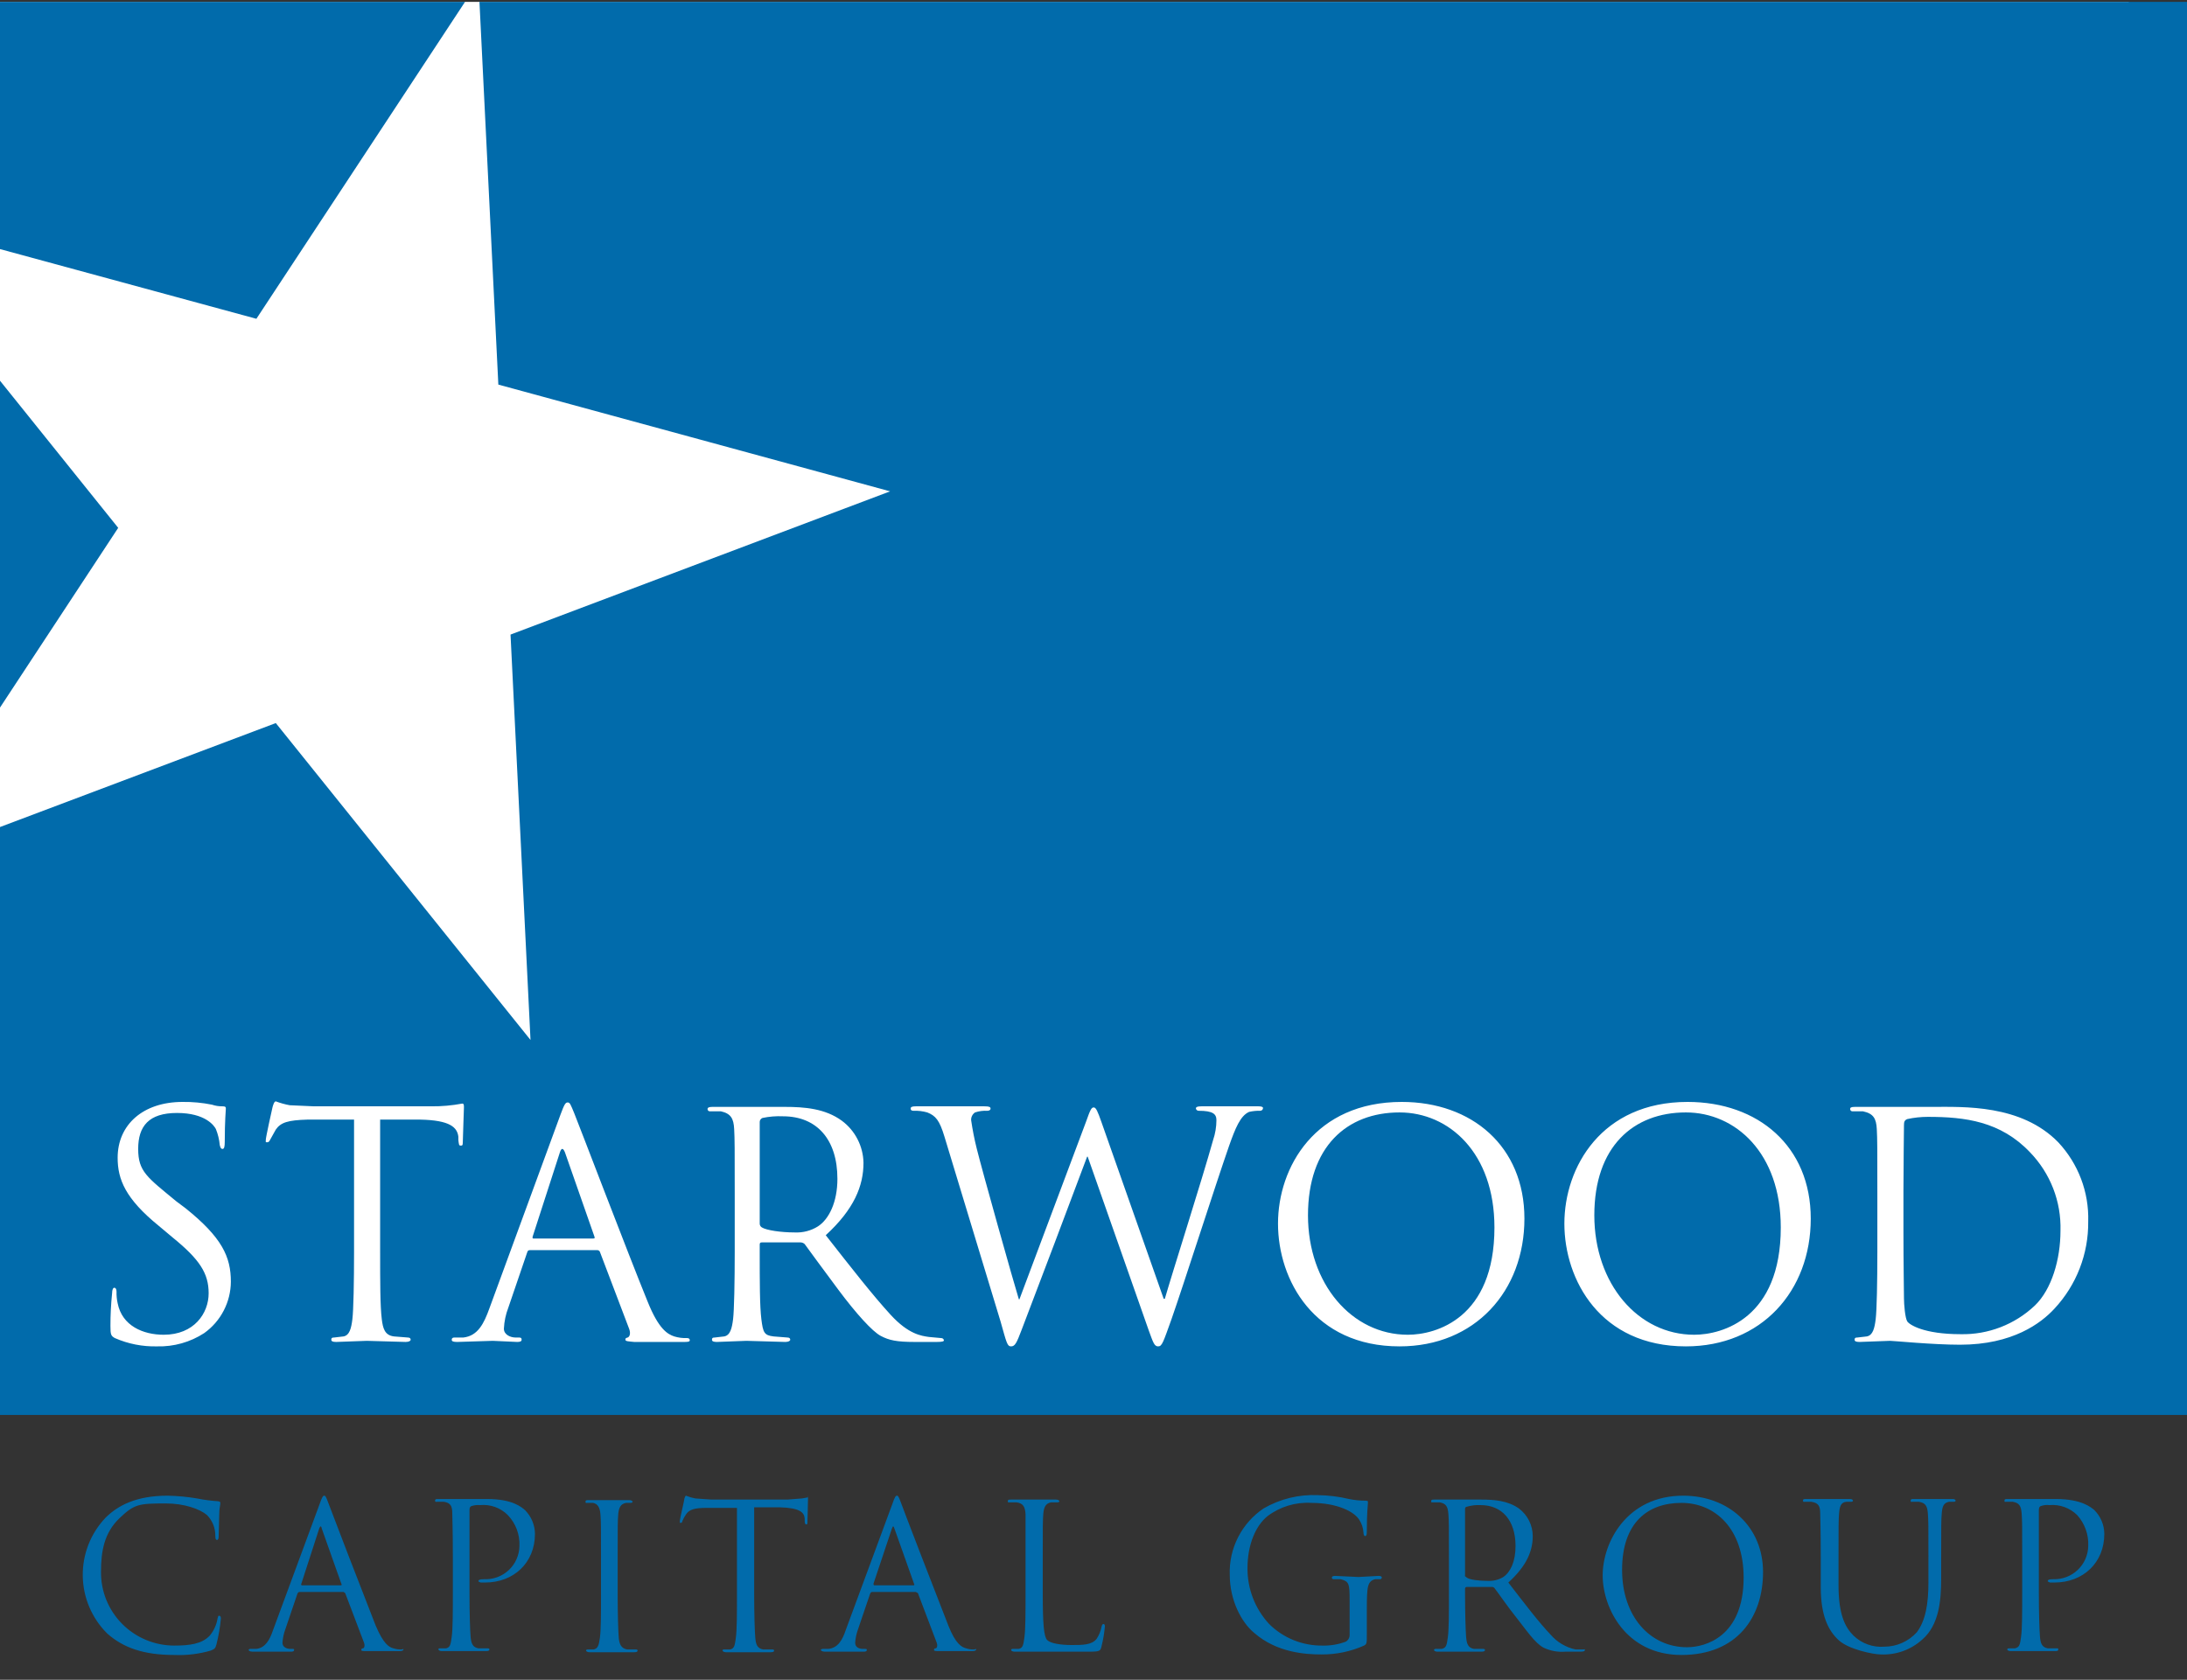
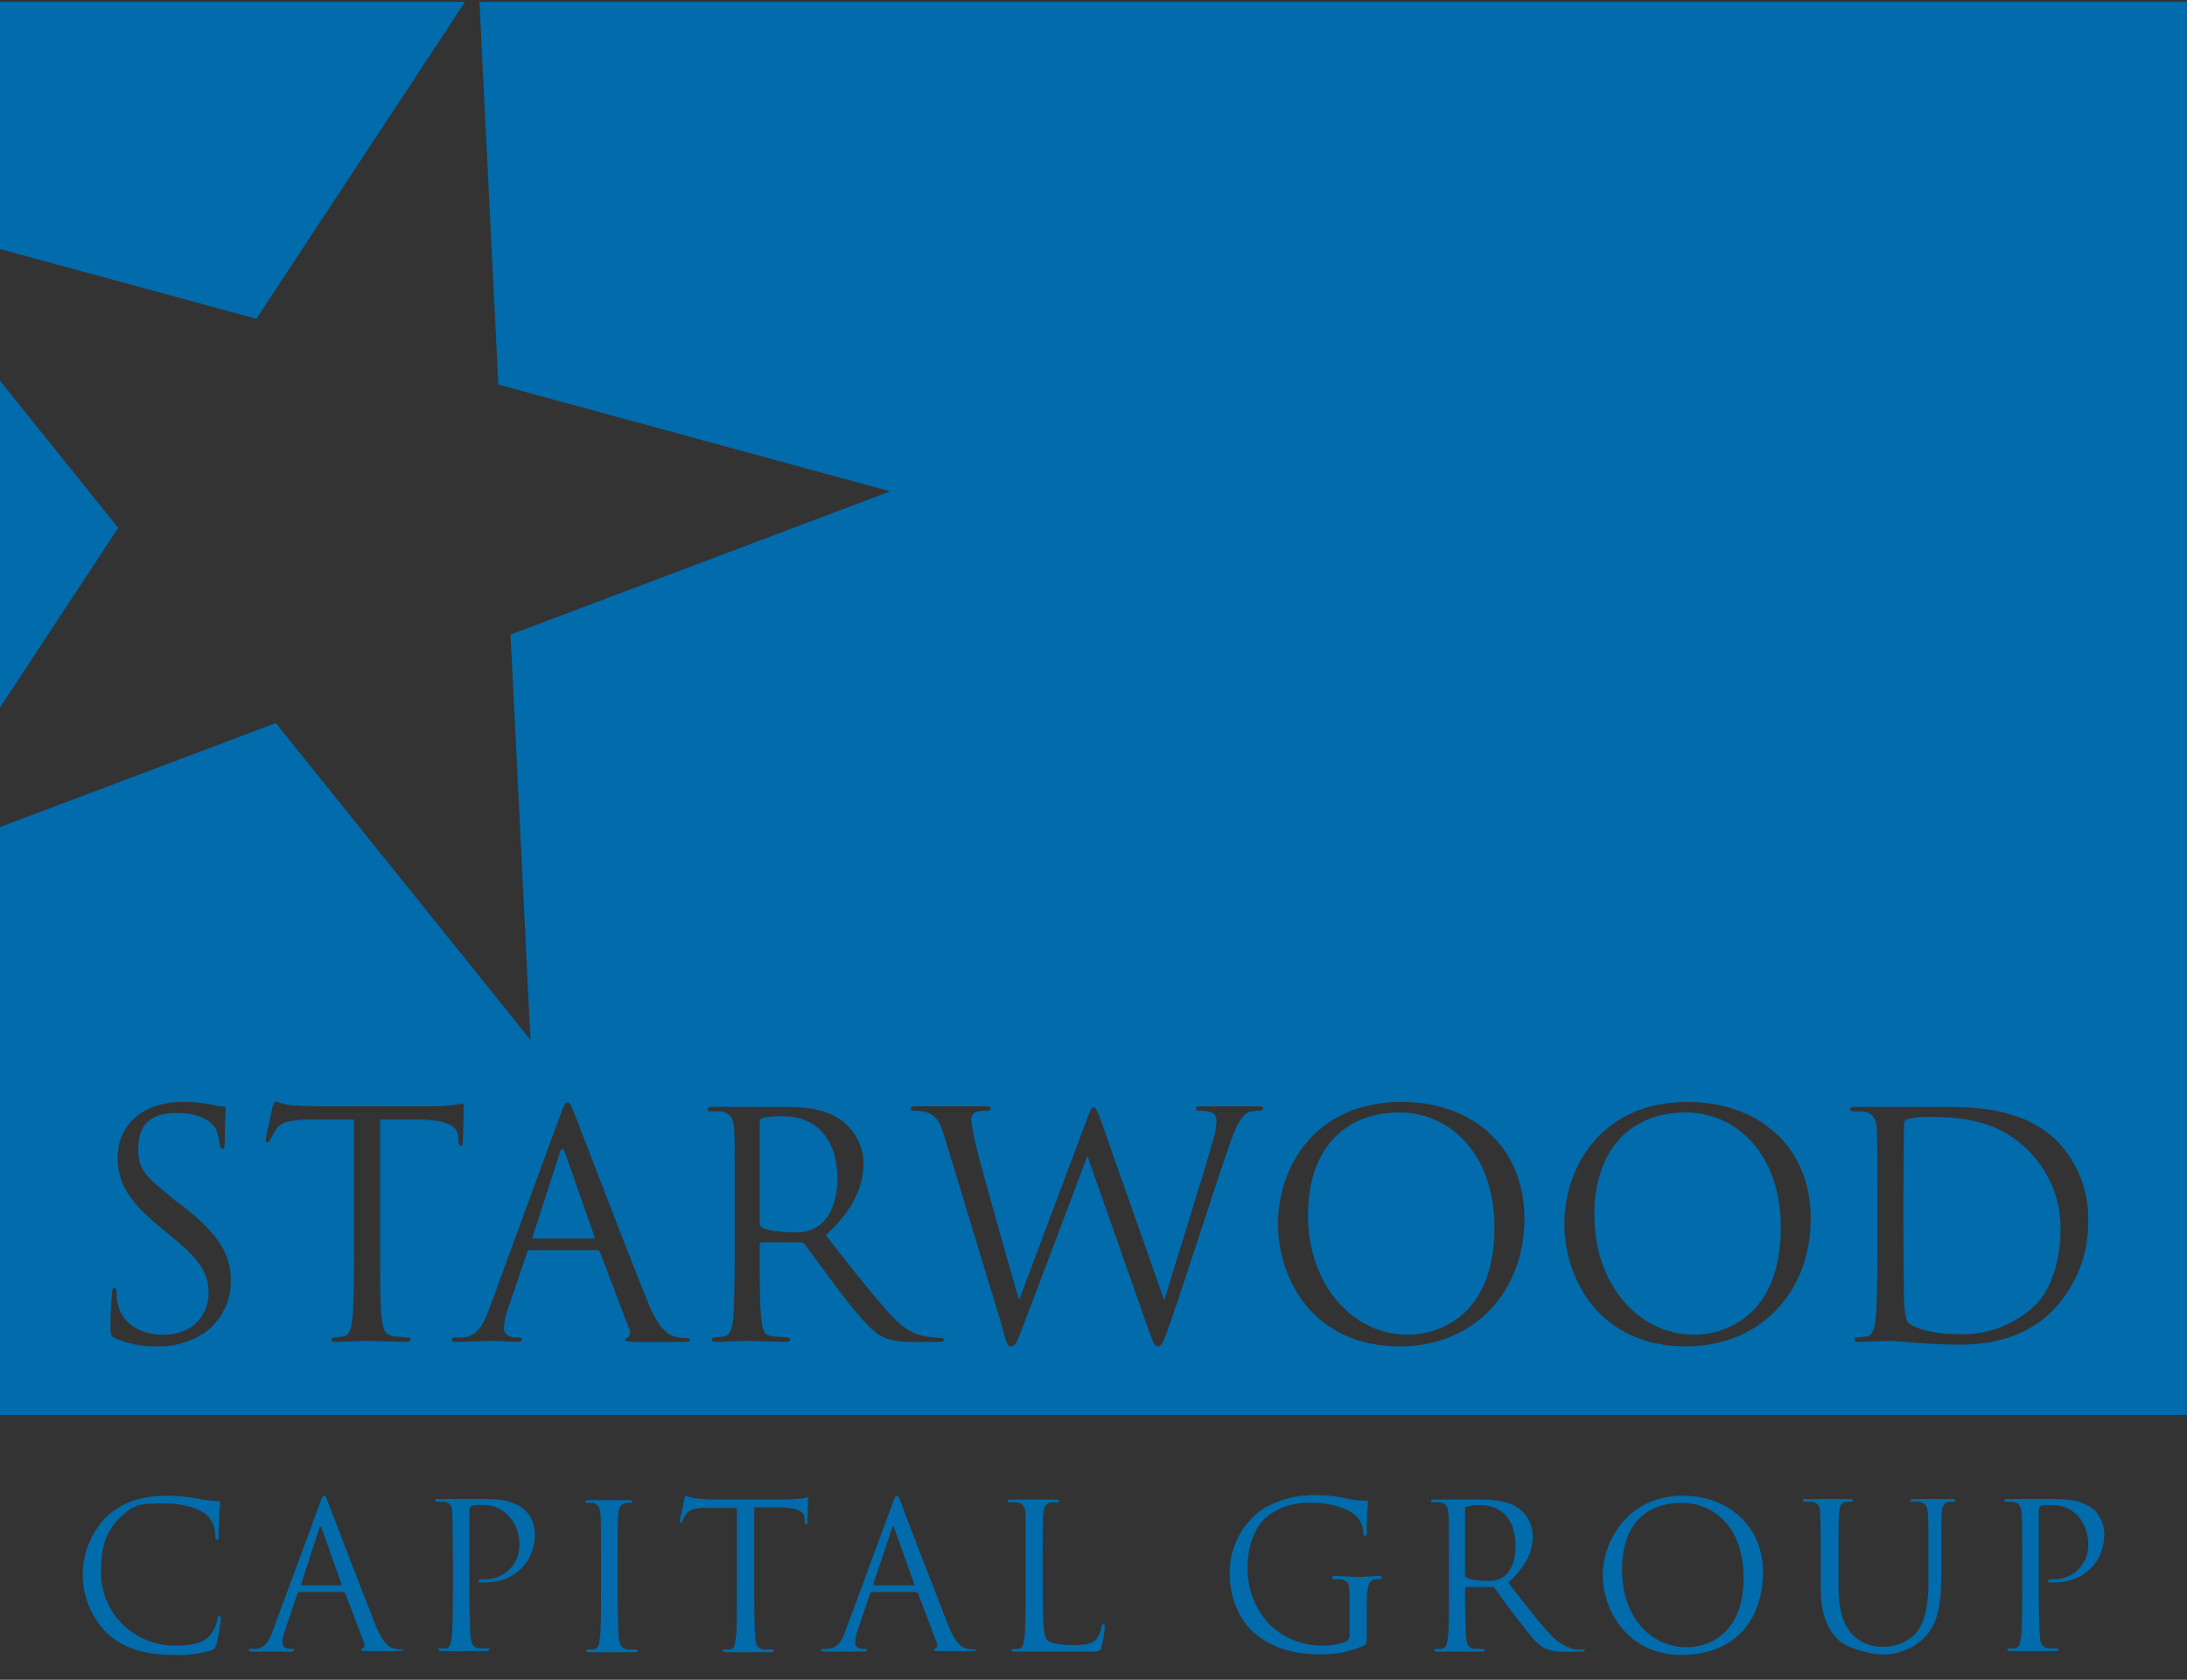
<svg xmlns="http://www.w3.org/2000/svg" width="82" height="63" viewBox="0 0 82 63" fill="none">
  <rect x="0" y="0" width="82" height="63" fill="#333333" stroke="none" />
  <g clip-path="url(#clip0_5625_4473)">
-     <path d="M0 0.07H79.815V51.554H0V0.07Z" fill="white" />
    <path d="M21.181 43.215C21.112 43.049 21.05 43.049 20.994 43.215L19.975 46.368C19.954 46.43 19.975 46.451 19.995 46.451H22.243C22.305 46.451 22.305 46.43 22.284 46.368L21.181 43.215ZM52.475 41.722C50.498 41.722 49.042 43.008 49.042 45.58C49.042 48.152 50.686 50.06 52.787 50.06C53.848 50.06 56.033 49.438 56.033 46.036C56.033 43.236 54.327 41.722 52.475 41.722ZM63.211 41.722C61.235 41.722 59.778 43.008 59.778 45.58C59.778 48.152 61.422 50.06 63.523 50.06C64.585 50.06 66.769 49.438 66.769 46.036C66.769 43.236 65.063 41.722 63.211 41.722ZM29.358 41.867C29.1 41.855 28.842 41.876 28.589 41.929C28.559 41.941 28.534 41.961 28.515 41.987C28.497 42.012 28.486 42.043 28.485 42.074V45.891C28.484 45.92 28.492 45.949 28.507 45.975C28.521 46 28.542 46.022 28.568 46.036C28.734 46.14 29.275 46.223 29.796 46.223C30.103 46.238 30.409 46.159 30.669 45.995C31.085 45.725 31.398 45.082 31.398 44.211C31.398 42.738 30.628 41.867 29.358 41.867ZM72.283 41.888C72.024 41.888 71.766 41.915 71.513 41.971C71.409 42.012 71.388 42.074 71.388 42.199C71.388 42.323 71.368 43.796 71.368 44.688V46.14C71.368 47.385 71.388 48.463 71.388 48.691C71.388 48.919 71.43 49.438 71.513 49.562C71.597 49.687 72.138 50.039 73.511 50.039C74.547 50.062 75.549 49.674 76.299 48.961C76.923 48.359 77.256 47.239 77.256 46.161C77.272 45.618 77.179 45.078 76.983 44.573C76.786 44.067 76.49 43.605 76.112 43.215C75.009 42.054 73.677 41.888 72.283 41.888ZM0 14.279V9.342L9.613 11.956L17.436 0.07H0V26.538L4.432 19.797L0 14.279Z" fill="#016BAB" />
    <path d="M17.977 0.07L18.685 14.424L33.374 18.428L19.142 23.8L19.891 39.004L10.341 27.119L0 31.018V53.068H82V0.07H17.977ZM7.657 49.998C7.132 50.34 6.515 50.513 5.888 50.496C5.345 50.509 4.805 50.403 4.307 50.185C4.161 50.102 4.141 50.06 4.141 49.728C4.14 49.32 4.161 48.911 4.203 48.505C4.203 48.359 4.245 48.297 4.286 48.297C4.328 48.297 4.369 48.339 4.369 48.442C4.365 48.589 4.379 48.735 4.411 48.878C4.578 49.728 5.368 50.06 6.138 50.06C7.282 50.06 7.823 49.251 7.823 48.505C7.823 47.758 7.49 47.239 6.471 46.41L5.951 45.974C4.702 44.958 4.411 44.232 4.411 43.423C4.411 42.178 5.368 41.328 6.845 41.328C7.216 41.323 7.585 41.358 7.948 41.431C8.076 41.474 8.209 41.495 8.344 41.493C8.448 41.493 8.468 41.514 8.468 41.577C8.468 41.639 8.427 42.033 8.427 42.821C8.427 43.008 8.406 43.091 8.344 43.091C8.281 43.091 8.26 43.029 8.24 42.946C8.221 42.739 8.172 42.536 8.094 42.344C8.031 42.219 7.699 41.742 6.637 41.742C5.576 41.742 5.181 42.24 5.181 43.091C5.181 43.941 5.514 44.149 6.617 45.061L6.95 45.31C8.323 46.41 8.656 47.136 8.656 48.069C8.654 48.446 8.563 48.818 8.389 49.153C8.216 49.489 7.965 49.778 7.657 49.998ZM14.315 49.48C14.357 49.811 14.419 50.081 14.773 50.123L15.293 50.164C15.376 50.164 15.397 50.206 15.397 50.247C15.397 50.288 15.335 50.33 15.21 50.33L13.753 50.288L12.609 50.33C12.484 50.33 12.422 50.309 12.422 50.247C12.422 50.185 12.443 50.164 12.526 50.164L12.88 50.123C13.108 50.081 13.171 49.811 13.212 49.48C13.254 49.148 13.275 48.069 13.275 46.949V41.991H11.527C10.799 42.012 10.528 42.095 10.341 42.365L10.133 42.738C10.091 42.821 10.07 42.842 10.008 42.842C9.946 42.842 9.967 42.821 9.967 42.738C9.967 42.655 10.195 41.618 10.216 41.535C10.237 41.452 10.279 41.307 10.341 41.307C10.51 41.37 10.684 41.419 10.861 41.452L11.777 41.493H16.167C16.558 41.497 16.948 41.462 17.332 41.39C17.395 41.39 17.395 41.452 17.395 41.535C17.395 41.618 17.353 42.676 17.353 42.821C17.353 42.966 17.332 42.966 17.27 42.966C17.207 42.966 17.207 42.925 17.186 42.759V42.634C17.145 42.282 16.874 42.012 15.751 41.991H14.253V46.949C14.253 48.069 14.253 48.982 14.315 49.48ZM25.634 50.33H23.782C23.574 50.309 23.449 50.309 23.449 50.247C23.449 50.185 23.47 50.185 23.533 50.164C23.595 50.143 23.657 50.039 23.595 49.853L22.492 46.949C22.484 46.929 22.469 46.912 22.45 46.901C22.432 46.89 22.41 46.885 22.388 46.887H19.871C19.808 46.887 19.787 46.907 19.767 46.97L19.059 49.044C18.962 49.296 18.906 49.562 18.893 49.832C18.893 50.06 19.142 50.164 19.33 50.164H19.454C19.538 50.164 19.558 50.185 19.558 50.247C19.558 50.309 19.496 50.33 19.392 50.33L18.477 50.288L17.145 50.33C16.999 50.33 16.937 50.309 16.937 50.247C16.937 50.185 16.978 50.164 17.041 50.164H17.374C17.915 50.102 18.144 49.645 18.352 49.065L21.015 41.805C21.161 41.411 21.202 41.348 21.285 41.348C21.369 41.348 21.39 41.411 21.535 41.763C21.681 42.116 23.553 47.032 24.282 48.816C24.698 49.853 25.031 50.039 25.28 50.123C25.435 50.17 25.597 50.191 25.759 50.185C25.821 50.185 25.863 50.206 25.863 50.268C25.863 50.33 25.759 50.33 25.634 50.33ZM35.122 50.33H34.29C33.624 50.33 33.333 50.268 33.021 50.102C32.708 49.936 32.105 49.272 31.439 48.38C30.773 47.488 30.399 46.97 30.17 46.658C30.148 46.638 30.122 46.621 30.093 46.611C30.064 46.6 30.034 46.595 30.004 46.596H28.568C28.506 46.596 28.485 46.617 28.485 46.679V46.949C28.485 48.069 28.485 48.982 28.547 49.48C28.61 49.977 28.651 50.081 29.005 50.123L29.525 50.164C29.608 50.164 29.629 50.206 29.629 50.247C29.629 50.288 29.567 50.33 29.442 50.33L27.985 50.288L26.883 50.33C26.758 50.33 26.695 50.309 26.695 50.247C26.695 50.185 26.716 50.164 26.799 50.164L27.153 50.123C27.382 50.081 27.444 49.811 27.486 49.48C27.527 49.148 27.548 48.069 27.548 46.949V44.875C27.548 43.049 27.548 42.738 27.527 42.344C27.507 41.95 27.403 41.763 27.028 41.68H26.612C26.59 41.68 26.569 41.672 26.553 41.656C26.538 41.64 26.529 41.619 26.529 41.597C26.529 41.535 26.591 41.514 26.716 41.514H29.421C30.17 41.514 30.94 41.577 31.564 42.033C31.811 42.216 32.013 42.454 32.153 42.727C32.294 43.001 32.37 43.302 32.376 43.609C32.376 44.48 32.022 45.352 30.961 46.327C31.918 47.55 32.729 48.587 33.395 49.313C34.061 50.039 34.539 50.102 34.831 50.143L35.288 50.185C35.313 50.184 35.337 50.192 35.356 50.207C35.375 50.223 35.388 50.244 35.392 50.268C35.392 50.309 35.33 50.33 35.122 50.33ZM47.252 41.66C47.113 41.656 46.973 41.67 46.836 41.701C46.503 41.846 46.316 42.323 46.087 42.966C45.567 44.46 44.381 48.173 43.923 49.48C43.611 50.351 43.57 50.496 43.424 50.496C43.278 50.496 43.237 50.351 43.07 49.894L40.782 43.381H40.761C40.345 44.501 38.722 48.795 38.306 49.874C38.118 50.371 38.056 50.496 37.91 50.496C37.764 50.496 37.744 50.371 37.515 49.562L35.413 42.634C35.226 42.012 35.08 41.846 34.768 41.722C34.599 41.674 34.424 41.653 34.248 41.66C34.186 41.66 34.144 41.639 34.144 41.577C34.144 41.514 34.206 41.493 34.331 41.493H36.911C37.078 41.493 37.14 41.514 37.14 41.577C37.14 41.639 37.078 41.66 37.016 41.66C36.86 41.652 36.705 41.673 36.558 41.722C36.511 41.754 36.472 41.797 36.447 41.848C36.421 41.899 36.409 41.955 36.412 42.012C36.464 42.368 36.533 42.721 36.62 43.07C36.807 43.837 38.014 48.131 38.202 48.733H38.222L40.719 42.074C40.886 41.597 40.927 41.535 41.01 41.535C41.094 41.535 41.156 41.68 41.302 42.095L43.632 48.712H43.674C43.986 47.633 45.068 44.252 45.484 42.759C45.566 42.518 45.608 42.266 45.609 42.012C45.609 41.784 45.484 41.66 44.943 41.66C44.919 41.66 44.895 41.652 44.876 41.637C44.857 41.622 44.844 41.6 44.839 41.577C44.839 41.514 44.901 41.493 45.047 41.493H47.19C47.294 41.493 47.356 41.514 47.356 41.556C47.356 41.583 47.346 41.61 47.326 41.629C47.306 41.648 47.28 41.66 47.252 41.66ZM52.475 50.496C49.271 50.496 47.918 48.007 47.918 45.891C47.918 43.775 49.312 41.328 52.558 41.328C55.18 41.328 57.157 42.987 57.157 45.704C57.157 48.422 55.305 50.496 52.475 50.496ZM63.211 50.496C60.007 50.496 58.655 48.007 58.655 45.891C58.655 43.775 60.049 41.328 63.274 41.328C65.916 41.328 67.893 42.987 67.893 45.704C67.893 48.422 66.041 50.496 63.211 50.496ZM77.027 49.085C76.528 49.625 75.467 50.434 73.49 50.434C72.47 50.434 70.993 50.288 70.868 50.288L69.724 50.33C69.599 50.33 69.537 50.309 69.537 50.247C69.537 50.185 69.558 50.164 69.641 50.164L69.994 50.123C70.223 50.081 70.286 49.811 70.327 49.48C70.369 49.148 70.39 48.069 70.39 46.949V44.875C70.39 43.049 70.39 42.738 70.369 42.344C70.348 41.95 70.244 41.763 69.849 41.68H69.453C69.431 41.68 69.41 41.672 69.395 41.656C69.379 41.64 69.37 41.619 69.37 41.597C69.37 41.535 69.412 41.514 69.558 41.514H72.45C73.615 41.514 75.779 41.411 77.173 42.842C77.924 43.645 78.328 44.71 78.296 45.808C78.311 47.022 77.857 48.196 77.027 49.085Z" fill="#016BAB" />
    <path d="M8.219 60.598C8.178 60.598 8.178 60.618 8.157 60.701C8.119 60.938 8.018 61.16 7.865 61.344C7.574 61.655 7.116 61.718 6.534 61.718C6.17 61.718 5.809 61.645 5.473 61.505C5.137 61.365 4.832 61.16 4.577 60.901C4.321 60.642 4.12 60.336 3.984 59.999C3.849 59.662 3.782 59.301 3.787 58.938C3.787 58.171 3.912 57.486 4.474 56.947C5.036 56.407 5.202 56.387 6.222 56.387C6.908 56.387 7.491 56.594 7.761 56.822C7.863 56.927 7.943 57.05 7.997 57.185C8.05 57.321 8.076 57.465 8.074 57.611C8.074 57.714 8.094 57.756 8.136 57.756C8.178 57.756 8.198 57.714 8.198 57.611C8.198 57.507 8.219 57.071 8.219 56.822C8.219 56.574 8.261 56.449 8.261 56.387C8.261 56.325 8.261 56.325 8.178 56.304C7.912 56.287 7.648 56.253 7.387 56.2C7.023 56.138 6.654 56.103 6.284 56.096C5.098 56.096 4.412 56.47 3.954 56.926C3.396 57.515 3.091 58.297 3.103 59.106C3.115 59.916 3.442 60.689 4.016 61.261C4.62 61.801 5.389 62.07 6.534 62.07C6.998 62.09 7.461 62.034 7.907 61.904C8.053 61.842 8.074 61.821 8.115 61.676C8.196 61.356 8.252 61.03 8.282 60.701C8.282 60.639 8.261 60.598 8.219 60.598ZM15.065 61.863C14.959 61.868 14.853 61.854 14.753 61.821C14.586 61.78 14.378 61.656 14.087 60.971C13.629 59.809 12.422 56.677 12.318 56.387C12.214 56.096 12.193 56.096 12.152 56.096C12.11 56.096 12.069 56.159 11.985 56.407L10.238 61.137C10.113 61.51 9.946 61.801 9.613 61.842H9.384C9.343 61.842 9.322 61.863 9.322 61.884C9.322 61.904 9.364 61.946 9.468 61.946H10.924C10.986 61.946 11.028 61.925 11.028 61.884C11.028 61.842 11.007 61.842 10.966 61.842H10.883C10.758 61.842 10.591 61.78 10.591 61.614C10.602 61.444 10.637 61.276 10.695 61.116L11.153 59.768C11.174 59.726 11.195 59.706 11.236 59.706H12.88L12.942 59.747L13.65 61.614C13.691 61.738 13.65 61.821 13.608 61.821C13.567 61.821 13.546 61.842 13.546 61.884C13.546 61.925 13.629 61.925 13.775 61.925H14.982C15.065 61.925 15.127 61.904 15.127 61.863C15.127 61.821 15.106 61.863 15.065 61.863ZM12.776 59.457H11.319C11.299 59.457 11.278 59.436 11.299 59.395L11.964 57.341C12.006 57.217 12.048 57.217 12.069 57.341L12.797 59.395C12.818 59.436 12.818 59.457 12.776 59.457ZM18.269 56.221H16.438C16.355 56.221 16.313 56.221 16.313 56.283C16.313 56.345 16.355 56.325 16.375 56.325H16.646C16.896 56.366 16.958 56.49 16.958 56.76C16.958 57.03 16.979 57.217 16.979 58.399V59.747C16.979 60.473 16.979 61.075 16.937 61.386C16.896 61.697 16.875 61.78 16.729 61.821H16.5C16.438 61.821 16.438 61.842 16.438 61.863C16.438 61.884 16.48 61.925 16.563 61.925H18.227C18.311 61.925 18.352 61.904 18.352 61.863C18.352 61.842 18.331 61.821 18.29 61.821H17.936C17.707 61.78 17.666 61.614 17.645 61.386C17.624 61.158 17.603 60.473 17.603 59.747V56.636C17.603 56.553 17.624 56.511 17.666 56.49C17.772 56.453 17.886 56.438 17.998 56.449C18.189 56.431 18.381 56.454 18.561 56.519C18.741 56.584 18.904 56.687 19.039 56.822C19.187 56.977 19.302 57.159 19.377 57.358C19.452 57.558 19.485 57.771 19.476 57.984C19.473 58.154 19.436 58.321 19.367 58.477C19.299 58.632 19.199 58.772 19.075 58.888C18.951 59.004 18.804 59.094 18.644 59.153C18.484 59.211 18.314 59.237 18.144 59.229C17.998 59.229 17.936 59.249 17.936 59.312L18.019 59.353H18.186C19.268 59.353 20.058 58.606 20.058 57.528C20.055 57.193 19.92 56.873 19.684 56.636C19.559 56.532 19.226 56.221 18.269 56.221ZM23.845 61.863H23.512C23.283 61.821 23.221 61.655 23.2 61.427C23.179 61.199 23.159 60.515 23.159 59.789V58.44C23.159 57.258 23.159 57.051 23.179 56.802C23.2 56.553 23.263 56.407 23.471 56.366H23.658C23.679 56.366 23.72 56.345 23.72 56.325C23.72 56.304 23.679 56.262 23.596 56.262H22.077C21.993 56.262 21.952 56.262 21.952 56.325C21.952 56.387 21.993 56.366 22.014 56.366H22.243C22.41 56.407 22.493 56.532 22.514 56.802C22.534 57.071 22.534 57.258 22.534 58.44V59.789C22.534 60.515 22.534 61.116 22.493 61.427C22.451 61.738 22.41 61.821 22.264 61.863H22.035C21.993 61.863 21.973 61.884 21.973 61.904C21.973 61.925 22.014 61.967 22.097 61.967H23.783C23.866 61.967 23.908 61.946 23.908 61.904C23.908 61.884 23.887 61.863 23.845 61.863ZM30.295 56.159L30.067 56.2L29.526 56.242H26.675L26.072 56.2C25.951 56.177 25.832 56.142 25.718 56.096C25.697 56.096 25.655 56.2 25.655 56.242C25.655 56.283 25.489 56.968 25.489 57.051C25.489 57.133 25.489 57.113 25.531 57.113C25.572 57.113 25.572 57.092 25.593 57.03C25.627 56.95 25.669 56.874 25.718 56.802C25.843 56.615 26.03 56.553 26.509 56.553H27.632V59.789C27.632 60.515 27.632 61.116 27.59 61.427C27.549 61.738 27.528 61.821 27.382 61.863H27.154C27.091 61.863 27.091 61.884 27.091 61.904C27.091 61.925 27.133 61.967 27.216 61.967H28.901C28.985 61.967 29.026 61.946 29.026 61.904C29.026 61.884 29.005 61.863 28.964 61.863H28.61C28.381 61.821 28.34 61.655 28.319 61.427C28.298 61.199 28.277 60.515 28.277 59.789V56.532H29.234C29.983 56.553 30.15 56.719 30.171 56.947V57.03C30.171 57.133 30.191 57.175 30.233 57.175C30.274 57.175 30.274 57.133 30.274 57.071C30.274 57.009 30.295 56.449 30.295 56.221C30.295 55.993 30.316 56.159 30.295 56.159ZM36.517 61.863C36.418 61.867 36.319 61.853 36.225 61.821C36.059 61.78 35.83 61.656 35.559 60.971C35.102 59.809 33.895 56.677 33.791 56.387C33.687 56.096 33.666 56.096 33.624 56.096C33.583 56.096 33.541 56.159 33.458 56.407L31.71 61.137C31.585 61.51 31.419 61.801 31.065 61.842H30.857C30.816 61.842 30.774 61.863 30.774 61.884C30.774 61.904 30.836 61.946 30.919 61.946H32.397C32.459 61.946 32.501 61.925 32.501 61.884C32.501 61.842 32.48 61.842 32.418 61.842H32.355C32.21 61.842 32.064 61.78 32.064 61.614C32.075 61.444 32.11 61.276 32.168 61.116L32.626 59.768C32.647 59.726 32.667 59.706 32.709 59.706H34.332L34.415 59.747L35.123 61.614C35.164 61.738 35.123 61.821 35.081 61.821C35.039 61.821 35.019 61.842 35.019 61.884C35.019 61.925 35.102 61.925 35.247 61.925H36.454C36.537 61.925 36.6 61.904 36.6 61.863C36.6 61.821 36.579 61.863 36.517 61.863ZM34.249 59.457H32.792C32.751 59.457 32.751 59.436 32.751 59.395L33.437 57.341C33.479 57.217 33.5 57.217 33.541 57.341L34.27 59.395C34.29 59.436 34.29 59.457 34.249 59.457ZM41.385 60.909C41.323 60.909 41.323 60.95 41.302 61.012C41.271 61.175 41.207 61.331 41.115 61.469C40.928 61.697 40.595 61.697 40.179 61.697C39.763 61.697 39.388 61.635 39.263 61.51C39.138 61.386 39.097 60.888 39.097 59.768V58.42C39.097 57.237 39.097 57.03 39.117 56.781C39.138 56.532 39.201 56.387 39.409 56.345H39.658C39.7 56.345 39.721 56.325 39.721 56.304C39.721 56.283 39.679 56.242 39.596 56.242H37.911C37.827 56.242 37.786 56.242 37.786 56.304C37.786 56.366 37.827 56.345 37.848 56.345H38.119C38.368 56.387 38.431 56.511 38.452 56.781V59.768C38.452 60.494 38.452 61.095 38.41 61.407C38.368 61.718 38.348 61.801 38.202 61.842H37.973C37.931 61.842 37.911 61.863 37.911 61.884C37.911 61.904 37.952 61.946 38.035 61.946H40.824C41.24 61.946 41.261 61.925 41.302 61.738C41.364 61.493 41.406 61.244 41.427 60.992C41.427 60.95 41.406 60.909 41.385 60.909ZM51.685 59.104L50.936 59.146L50.062 59.104C49.979 59.104 49.937 59.125 49.937 59.166C49.937 59.183 49.944 59.199 49.955 59.21C49.967 59.222 49.983 59.229 49.999 59.229H50.27C50.582 59.312 50.603 59.395 50.603 60.017V61.303C50.606 61.357 50.594 61.411 50.569 61.458C50.543 61.506 50.504 61.545 50.457 61.572C50.178 61.676 49.881 61.725 49.583 61.718C49.213 61.722 48.846 61.652 48.503 61.514C48.16 61.375 47.848 61.169 47.586 60.909C47.058 60.339 46.768 59.59 46.774 58.814C46.774 57.922 47.087 57.217 47.523 56.864C47.994 56.508 48.577 56.331 49.167 56.366C50.145 56.366 50.769 56.698 50.957 56.988C51.056 57.136 51.113 57.308 51.123 57.486C51.123 57.548 51.144 57.611 51.185 57.611C51.227 57.611 51.248 57.569 51.248 57.445C51.248 56.677 51.289 56.47 51.289 56.366C51.289 56.262 51.289 56.304 51.206 56.283C50.997 56.284 50.787 56.263 50.582 56.221C50.2 56.13 49.809 56.081 49.417 56.076C48.703 56.043 47.995 56.216 47.378 56.574C46.972 56.847 46.643 57.219 46.421 57.655C46.199 58.09 46.091 58.575 46.109 59.063C46.109 60.017 46.545 60.846 47.024 61.241C47.877 61.987 48.959 62.05 49.542 62.05C50.093 62.055 50.64 61.942 51.144 61.718C51.248 61.656 51.248 61.635 51.248 61.303V60.452C51.248 60.12 51.248 59.892 51.269 59.664C51.289 59.436 51.352 59.27 51.56 59.229H51.747C51.764 59.229 51.78 59.222 51.791 59.21C51.803 59.199 51.81 59.183 51.81 59.166C51.81 59.125 51.768 59.104 51.685 59.104ZM59.363 61.863H59.071C58.706 61.783 58.377 61.587 58.135 61.303C57.698 60.846 57.178 60.162 56.554 59.353C57.24 58.731 57.469 58.171 57.469 57.611C57.468 57.41 57.421 57.211 57.331 57.031C57.24 56.852 57.11 56.695 56.949 56.574C56.533 56.283 56.033 56.242 55.534 56.242H53.786C53.703 56.242 53.661 56.242 53.661 56.304C53.661 56.366 53.682 56.345 53.724 56.345H53.974C54.223 56.387 54.286 56.511 54.306 56.781C54.327 57.051 54.327 57.237 54.327 58.42V59.768C54.327 60.494 54.327 61.095 54.286 61.407C54.244 61.718 54.223 61.801 54.057 61.842H53.828C53.786 61.842 53.766 61.863 53.766 61.884C53.766 61.904 53.807 61.946 53.89 61.946H55.555C55.638 61.946 55.68 61.925 55.68 61.884C55.68 61.863 55.659 61.842 55.617 61.842H55.264C55.035 61.801 54.993 61.635 54.972 61.407C54.952 61.178 54.931 60.494 54.931 59.768V59.581C54.931 59.565 54.937 59.549 54.949 59.537C54.961 59.526 54.977 59.519 54.993 59.519H55.929C55.949 59.517 55.968 59.52 55.986 59.527C56.004 59.535 56.021 59.546 56.033 59.56C56.179 59.747 56.533 60.266 56.866 60.681C57.199 61.095 57.552 61.635 57.885 61.801C58.138 61.919 58.418 61.969 58.697 61.946H59.258C59.383 61.946 59.425 61.925 59.425 61.884C59.425 61.842 59.404 61.863 59.363 61.863ZM56.366 59.146C56.191 59.251 55.988 59.302 55.784 59.291C55.451 59.291 55.097 59.249 54.993 59.166C54.889 59.083 54.931 59.125 54.931 59.083V56.594C54.931 56.553 54.952 56.511 54.993 56.511C55.162 56.461 55.338 56.44 55.513 56.449C56.325 56.449 56.824 57.03 56.824 57.984C56.824 58.565 56.637 58.959 56.366 59.146ZM63.108 56.096C60.986 56.096 60.091 57.859 60.091 59.083C60.091 60.307 60.965 62.07 63.045 62.07C65.126 62.07 66.104 60.66 66.104 58.959C66.104 57.258 64.814 56.096 63.108 56.096ZM63.254 61.78C61.88 61.78 60.819 60.639 60.819 58.876C60.819 57.113 61.776 56.366 63.045 56.366C64.315 56.366 65.376 57.341 65.376 59.166C65.376 61.386 63.94 61.78 63.254 61.78ZM73.22 56.221H71.763C71.68 56.221 71.639 56.221 71.639 56.283C71.639 56.345 71.659 56.325 71.701 56.325H71.951C72.2 56.366 72.263 56.49 72.284 56.76C72.305 57.03 72.305 57.217 72.305 58.399V59.353C72.305 60.141 72.2 60.784 71.868 61.22C71.715 61.388 71.529 61.523 71.321 61.616C71.113 61.709 70.888 61.758 70.661 61.759C70.448 61.777 70.234 61.749 70.033 61.677C69.832 61.606 69.649 61.492 69.496 61.344C69.183 61.033 68.934 60.556 68.934 59.457V58.399C68.934 57.217 68.934 57.009 68.955 56.76C68.975 56.511 69.017 56.345 69.225 56.325H69.412C69.454 56.325 69.475 56.304 69.475 56.283C69.475 56.262 69.454 56.221 69.371 56.221H67.727C67.644 56.221 67.602 56.221 67.602 56.283C67.602 56.345 67.644 56.325 67.665 56.325H67.914C68.185 56.366 68.247 56.49 68.247 56.76C68.247 57.03 68.268 57.217 68.268 58.399V59.519C68.268 60.618 68.559 61.158 68.934 61.51C69.308 61.863 70.245 62.05 70.515 62.05C70.799 62.063 71.084 62.021 71.351 61.925C71.619 61.828 71.865 61.681 72.076 61.489C72.7 60.95 72.783 60.038 72.783 59.208V58.399C72.783 57.217 72.783 57.009 72.804 56.76C72.825 56.511 72.866 56.366 73.074 56.325H73.262C73.303 56.325 73.324 56.304 73.324 56.283C73.324 56.262 73.303 56.221 73.22 56.221ZM77.09 56.221H75.28C75.197 56.221 75.155 56.221 75.155 56.283C75.155 56.345 75.176 56.325 75.217 56.325H75.467C75.717 56.366 75.779 56.49 75.8 56.76C75.821 57.03 75.821 57.217 75.821 58.399V59.747C75.821 60.473 75.821 61.075 75.779 61.386C75.738 61.697 75.717 61.78 75.55 61.821H75.322C75.28 61.821 75.259 61.842 75.259 61.863C75.259 61.884 75.301 61.925 75.384 61.925H77.069C77.153 61.925 77.173 61.904 77.173 61.863C77.173 61.821 77.173 61.821 77.111 61.821H76.778C76.549 61.78 76.507 61.614 76.487 61.386C76.466 61.158 76.445 60.473 76.445 59.747V56.636C76.445 56.553 76.466 56.511 76.507 56.49C76.614 56.45 76.728 56.436 76.84 56.449C77.031 56.432 77.222 56.456 77.402 56.521C77.582 56.586 77.745 56.688 77.881 56.822C78.168 57.14 78.317 57.557 78.297 57.984C78.294 58.152 78.258 58.318 78.19 58.472C78.123 58.625 78.025 58.764 77.903 58.88C77.781 58.996 77.637 59.087 77.48 59.146C77.322 59.206 77.154 59.234 76.986 59.229C76.82 59.229 76.778 59.249 76.778 59.312L76.861 59.353H77.028C78.11 59.353 78.9 58.606 78.9 57.528C78.897 57.193 78.762 56.873 78.526 56.636C78.401 56.532 78.047 56.221 77.09 56.221Z" fill="#016BAB" />
  </g>
  <defs>
    <clipPath id="clip0_5625_4473">
      <rect width="82" height="62" fill="white" transform="translate(0 0.07)" />
    </clipPath>
  </defs>
</svg>